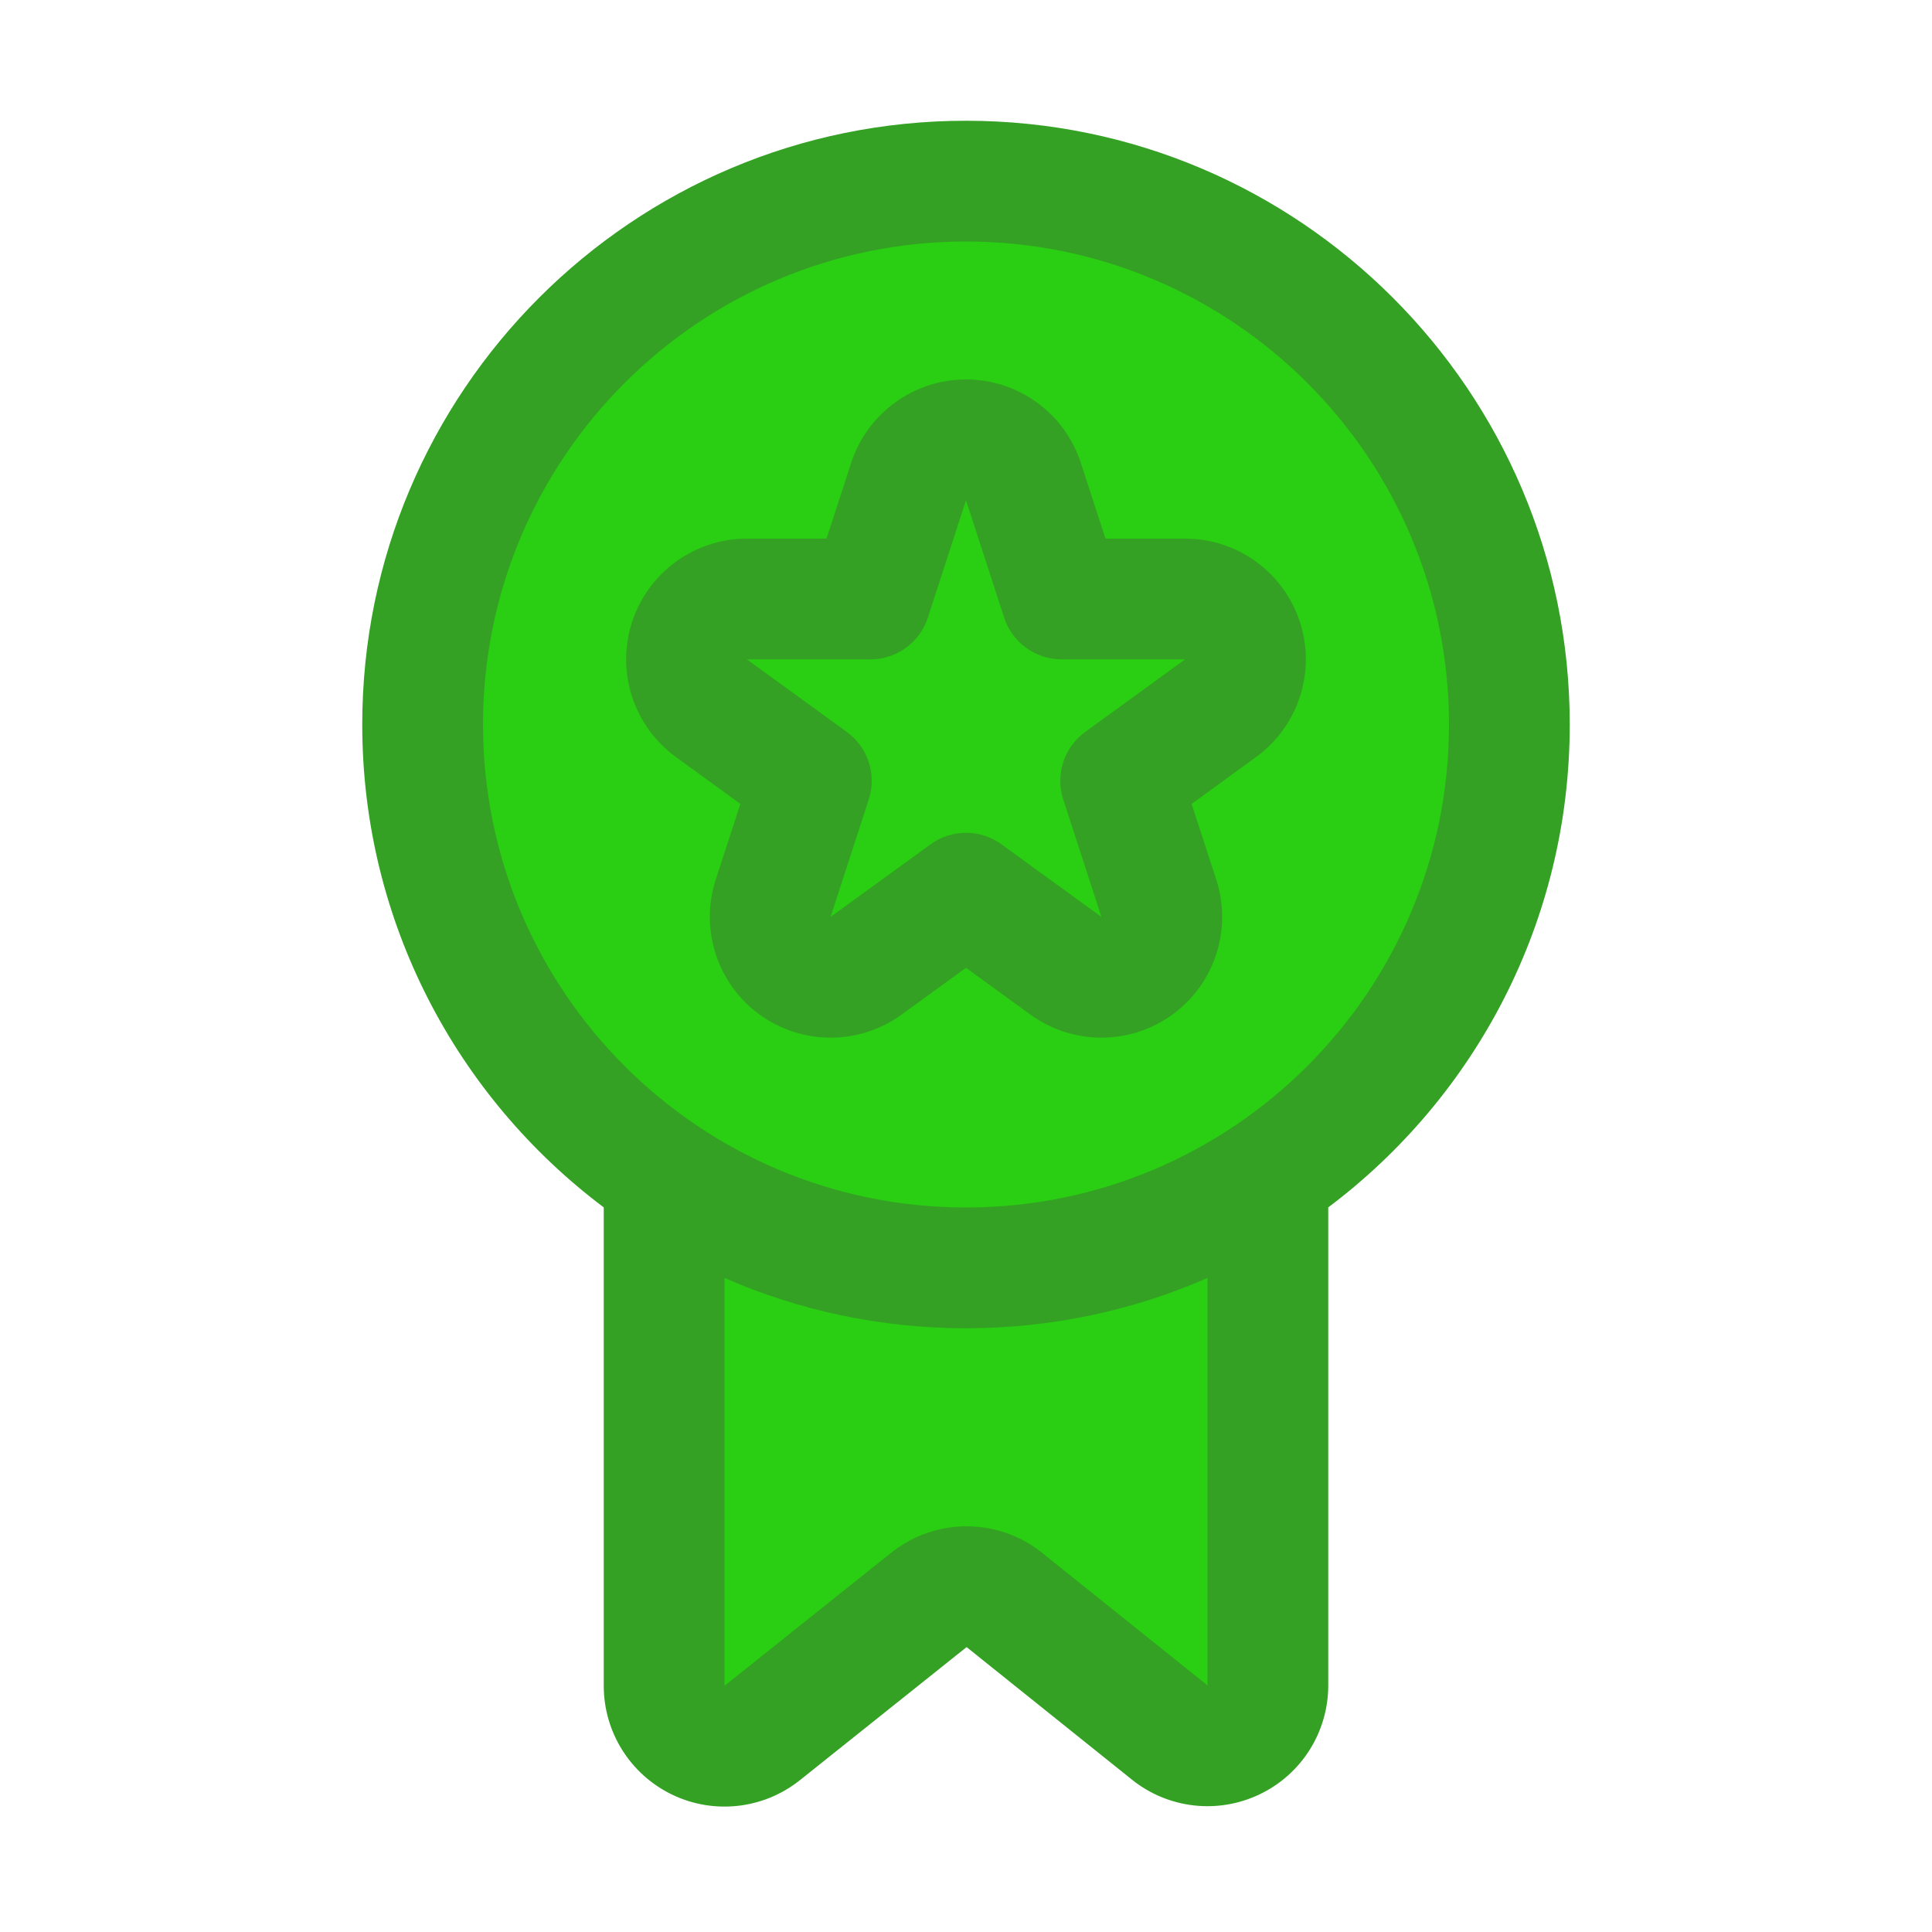
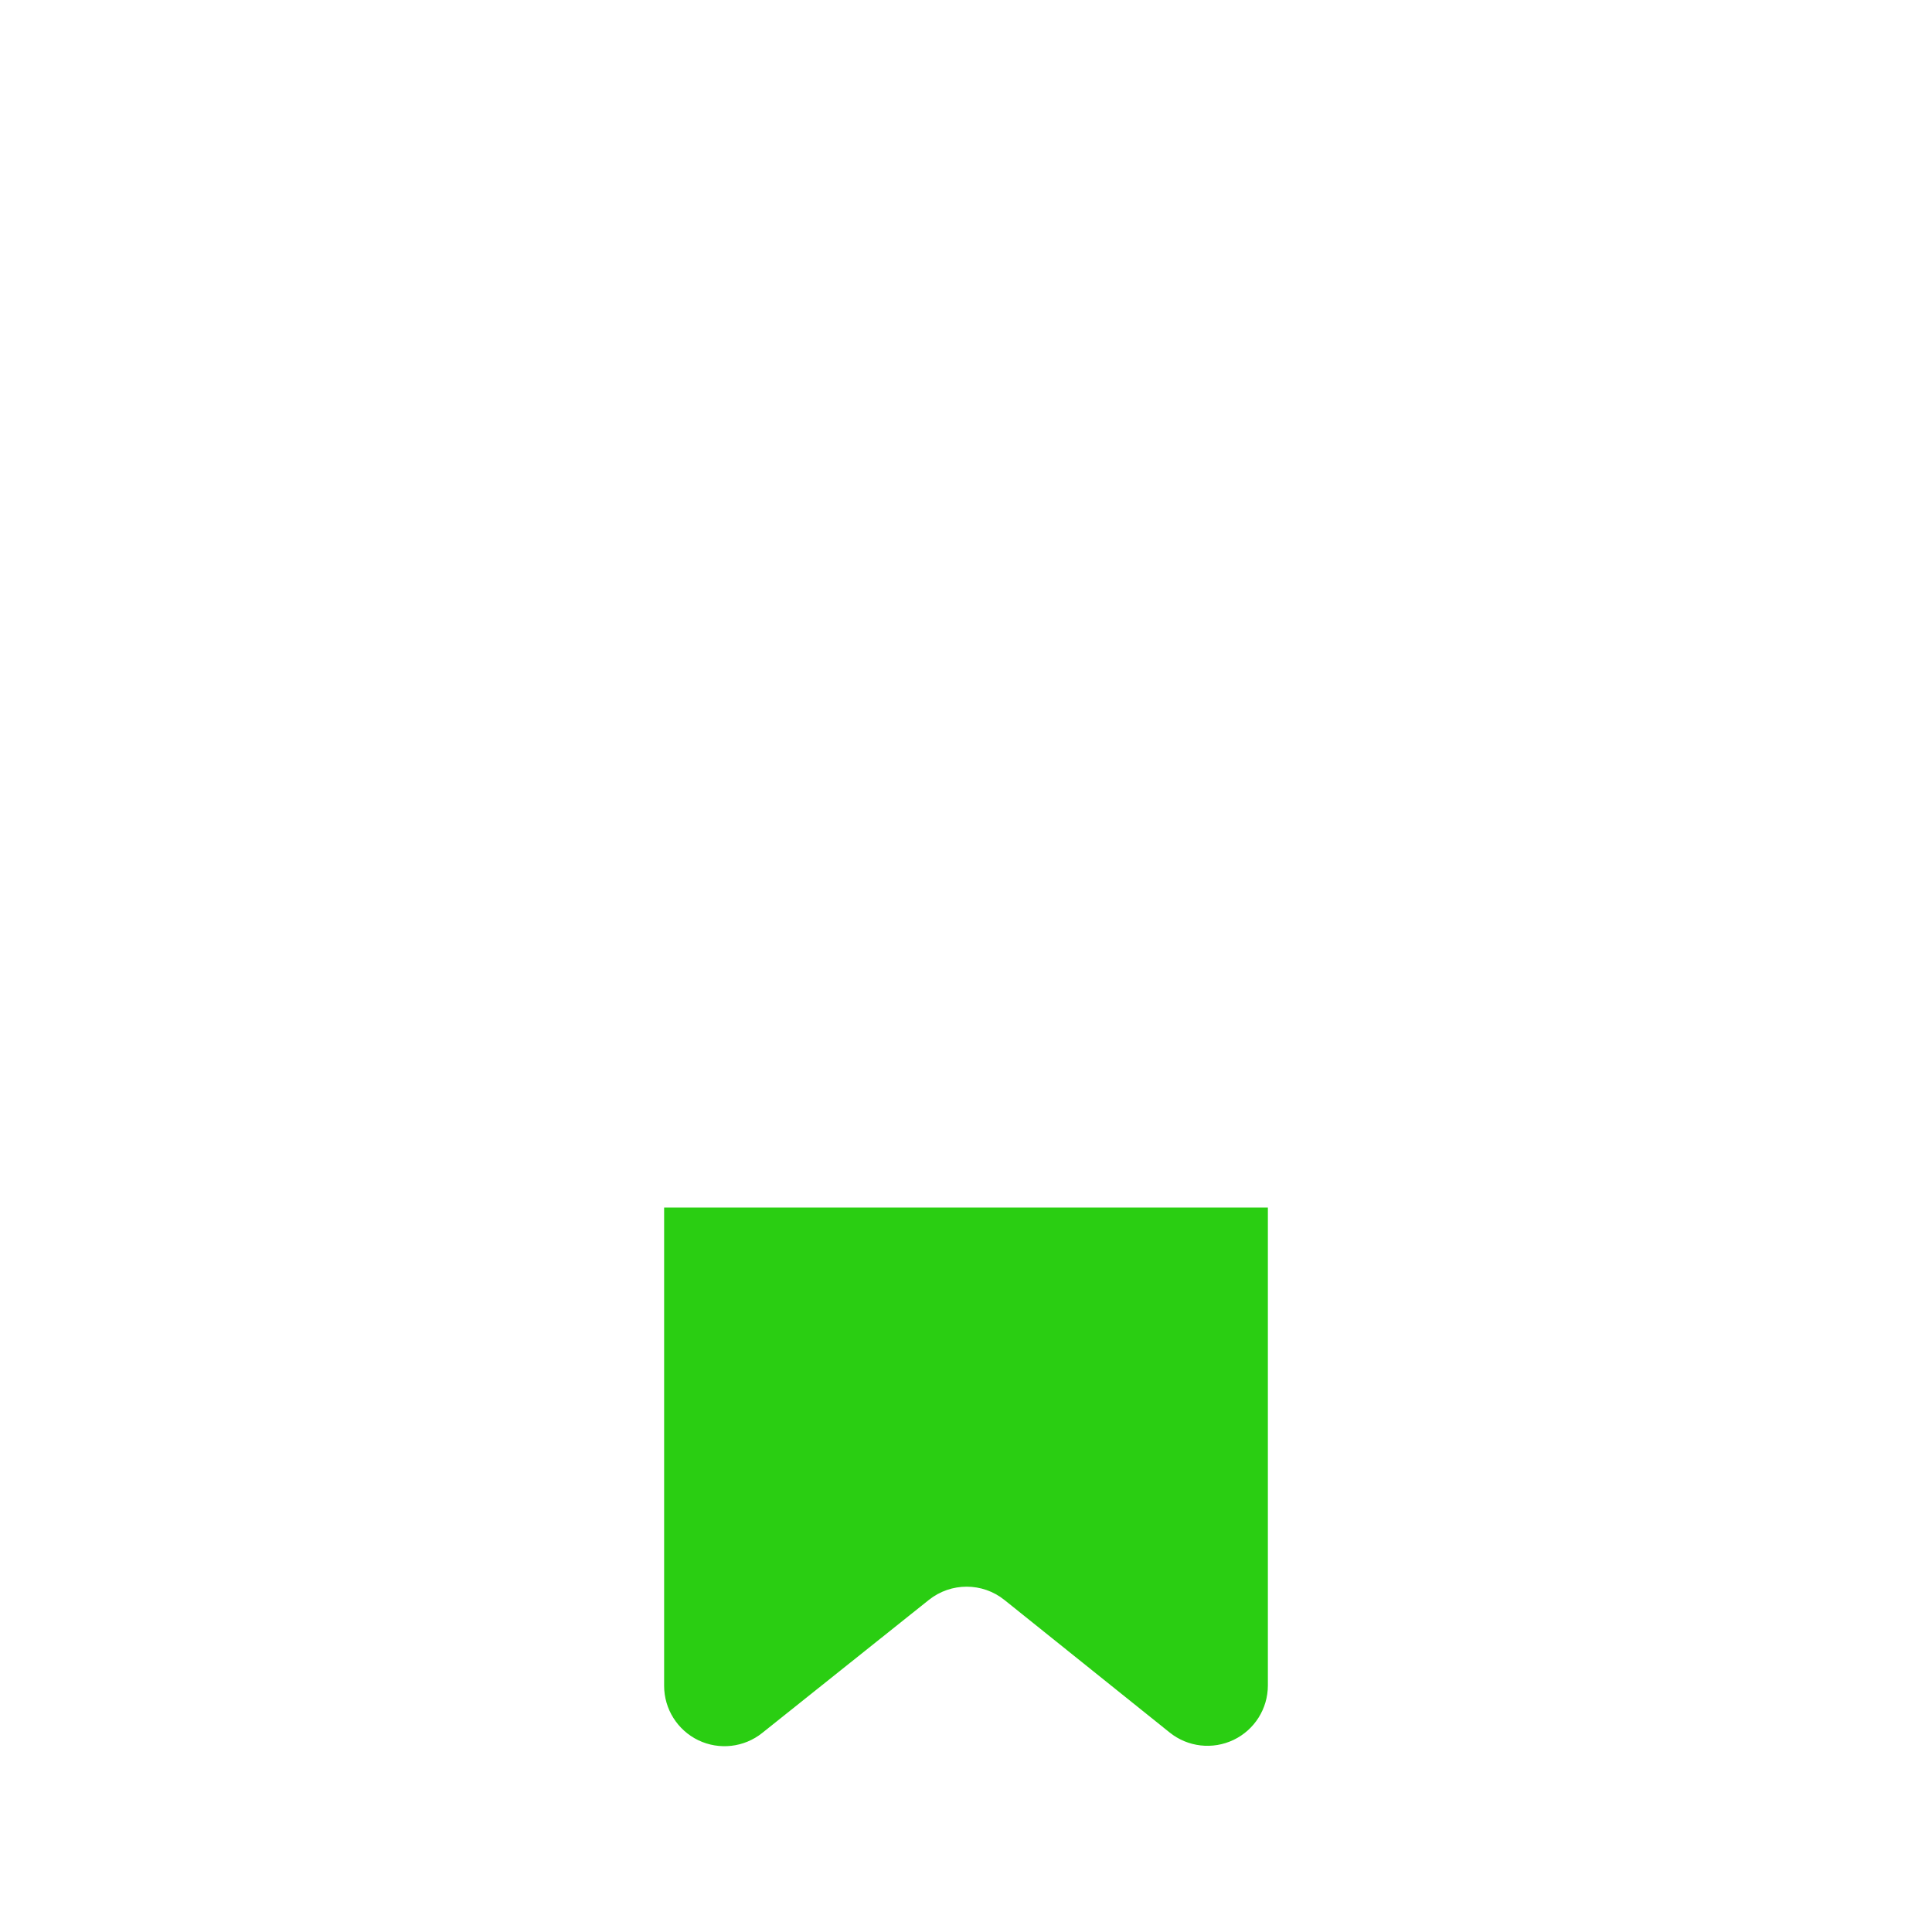
<svg xmlns="http://www.w3.org/2000/svg" width="800" height="800" viewBox="0 0 800 800" fill="none">
-   <path d="M400 525C524.264 525 625 424.264 625 300C625 175.736 524.264 75 400 75C275.736 75 175 175.736 175 300C175 424.264 275.736 525 400 525Z" fill="#2ACE12" />
  <path fill-rule="evenodd" clip-rule="evenodd" d="M275 500V698.062C275 707.656 280.5 716.406 289.15 720.593C297.8 724.75 308.1 723.594 315.6 717.594C339.15 698.812 367.475 676.187 384.65 662.468C393.8 655.187 406.775 655.187 415.9 662.5C432.95 676.187 460.975 698.656 484.35 717.406C491.85 723.438 502.15 724.594 510.825 720.438C519.475 716.281 525 707.531 525 697.906C525 624.656 525 500 525 500" fill="#2ACE12" />
-   <path fill-rule="evenodd" clip-rule="evenodd" d="M250 499.95V500V698.05C250 717.275 261 734.775 278.325 743.125C295.625 751.45 316.175 749.125 331.2 737.15L400.25 682.025L468.725 736.925C483.725 748.95 504.3 751.3 521.625 742.975C538.975 734.675 550 717.15 550 697.9V500V499.95C610.7 454.35 650 381.725 650 300C650 162.025 537.975 50 400 50C262.025 50 150 162.025 150 300C150 381.725 189.3 454.35 250 499.95ZM500 529.175C469.375 542.575 435.55 550 400 550C364.45 550 330.625 542.575 300 529.175V698.05L369.075 642.925C387.35 628.35 413.3 628.375 431.525 643L500 697.9V529.175ZM400 100C510.375 100 600 189.625 600 300C600 410.375 510.375 500 400 500C289.625 500 200 410.375 200 300C200 189.625 289.625 100 400 100ZM352.45 191.675L342.25 223.025H309.275C287.625 223.025 268.425 236.975 261.725 257.575C255.025 278.175 262.375 300.75 279.9 313.475L306.575 332.875L296.375 364.225C289.7 384.825 297.025 407.4 314.55 420.125C332.075 432.85 355.8 432.85 373.325 420.125L400 400.75L426.675 420.125C444.2 432.85 467.925 432.85 485.45 420.125C502.975 407.4 510.3 384.825 503.625 364.225L493.425 332.875L520.1 313.475C537.625 300.75 544.975 278.175 538.275 257.575C531.575 236.975 512.375 223.025 490.725 223.025H457.75L447.55 191.675C440.85 171.075 421.65 157.125 400 157.125C378.35 157.125 359.15 171.075 352.45 191.675ZM400 207.125L415.8 255.75C419.15 266.05 428.75 273.025 439.575 273.025H490.725L449.35 303.1C440.575 309.45 436.925 320.75 440.275 331.05L456.075 379.675L414.7 349.625C405.925 343.25 394.075 343.25 385.3 349.625L343.925 379.675L359.725 331.05C363.075 320.75 359.425 309.45 350.65 303.1L309.275 273.025H360.425C371.25 273.025 380.85 266.05 384.2 255.75L400 207.125Z" fill="#34A124" />
</svg>